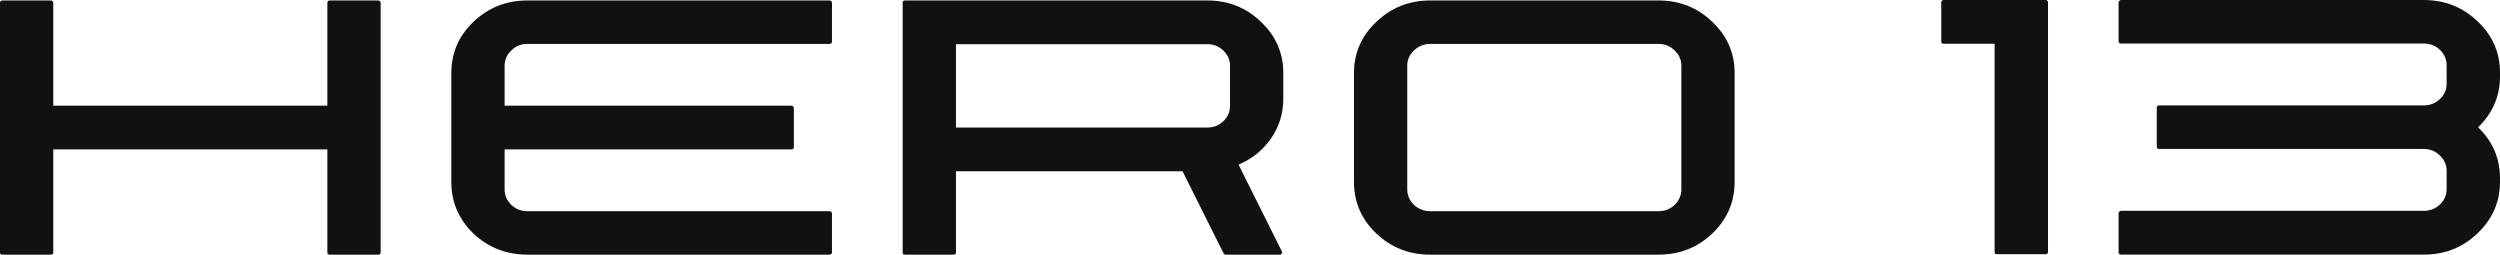
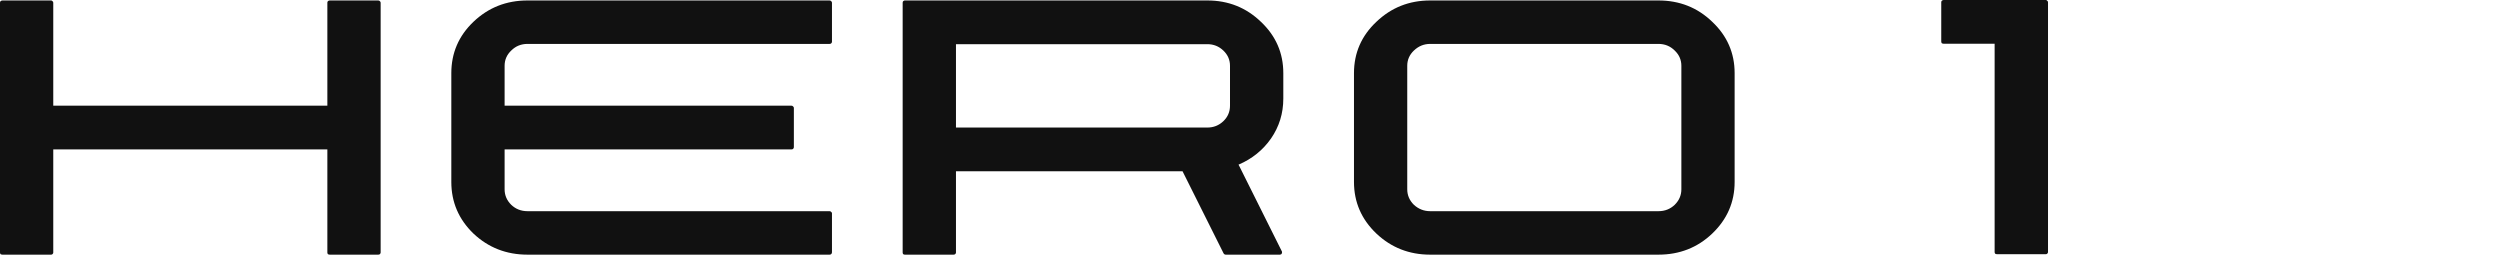
<svg xmlns="http://www.w3.org/2000/svg" width="108" height="11" viewBox="0 0 108 11" fill="none">
  <path d="M88.474 0.099C88.474 0.07 88.463 0.048 88.44 0.033C88.424 0.011 88.405 0 88.382 0H83.966C83.935 0 83.908 0.011 83.885 0.033C83.87 0.048 83.862 0.07 83.862 0.099V1.79C83.862 1.819 83.87 1.845 83.885 1.867C83.908 1.881 83.935 1.889 83.966 1.889H86.168V10.893C86.168 10.915 86.176 10.937 86.191 10.959C86.215 10.974 86.241 10.981 86.272 10.981H88.382C88.405 10.981 88.424 10.974 88.44 10.959C88.463 10.937 88.474 10.915 88.474 10.893V0.099Z" fill="#111111" />
-   <path d="M108 3.135V3.3C108 4.151 107.685 4.884 107.055 5.5C107.685 6.109 108 6.842 108 7.7V7.854C108 8.719 107.678 9.46 107.032 10.076C106.394 10.692 105.617 11 104.703 11H91.627C91.596 11 91.57 10.989 91.547 10.967C91.531 10.945 91.523 10.923 91.523 10.901V9.207C91.523 9.178 91.535 9.156 91.558 9.141C91.581 9.119 91.604 9.108 91.627 9.108H104.703C104.98 9.108 105.214 9.016 105.406 8.833C105.598 8.65 105.694 8.426 105.694 8.162V7.381C105.694 7.124 105.598 6.904 105.406 6.721C105.214 6.53 104.98 6.435 104.703 6.435H93.276C93.245 6.435 93.219 6.428 93.195 6.413C93.18 6.391 93.172 6.369 93.172 6.347V4.642C93.172 4.62 93.18 4.602 93.195 4.587C93.219 4.565 93.245 4.554 93.276 4.554H104.703C104.98 4.554 105.214 4.462 105.406 4.279C105.598 4.096 105.694 3.872 105.694 3.608V2.827C105.694 2.563 105.598 2.339 105.406 2.156C105.214 1.973 104.98 1.881 104.703 1.881H91.627C91.604 1.881 91.581 1.874 91.558 1.859C91.535 1.837 91.523 1.811 91.523 1.782V0.088C91.523 0.066 91.535 0.048 91.558 0.033C91.581 0.011 91.604 0 91.627 0H104.703C105.617 0 106.394 0.308 107.032 0.924C107.678 1.533 108 2.27 108 3.135Z" fill="#111111" />
  <path d="M16.444 0.118C16.444 0.089 16.432 0.067 16.409 0.052C16.394 0.031 16.371 0.02 16.34 0.02H14.246C14.215 0.02 14.188 0.031 14.165 0.052C14.15 0.067 14.142 0.089 14.142 0.118V4.566H2.301V0.118C2.301 0.089 2.29 0.067 2.267 0.052C2.252 0.031 2.232 0.02 2.209 0.02H0.104C0.073 0.02 0.046 0.031 0.023 0.052C0.008 0.067 0 0.089 0 0.118V10.913C0 10.935 0.008 10.957 0.023 10.979C0.046 10.993 0.073 11.001 0.104 11.001H2.209C2.232 11.001 2.252 10.993 2.267 10.979C2.29 10.957 2.301 10.935 2.301 10.913V6.454H14.142V10.913C14.142 10.935 14.15 10.957 14.165 10.979C14.188 10.993 14.215 11.001 14.246 11.001H16.34C16.371 11.001 16.394 10.993 16.409 10.979C16.432 10.957 16.444 10.935 16.444 10.913V0.118Z" fill="#111111" />
  <path d="M21.799 2.842C21.799 2.585 21.894 2.366 22.086 2.183C22.278 1.992 22.512 1.897 22.788 1.897H35.837C35.868 1.897 35.891 1.89 35.906 1.875C35.929 1.853 35.941 1.831 35.941 1.809V0.118C35.941 0.089 35.929 0.067 35.906 0.052C35.891 0.031 35.868 0.02 35.837 0.02H22.788C21.875 0.02 21.097 0.327 20.452 0.942C19.816 1.55 19.497 2.289 19.497 3.16V7.86C19.497 8.731 19.816 9.474 20.452 10.089C21.097 10.697 21.875 11.001 22.788 11.001H35.837C35.868 11.001 35.891 10.993 35.906 10.979C35.929 10.957 35.941 10.931 35.941 10.902V9.211C35.941 9.189 35.929 9.17 35.906 9.156C35.891 9.134 35.868 9.123 35.837 9.123H22.788C22.512 9.123 22.278 9.031 22.086 8.848C21.894 8.658 21.799 8.435 21.799 8.178V6.454H34.192C34.222 6.454 34.245 6.447 34.261 6.432C34.284 6.41 34.295 6.385 34.295 6.356V4.665C34.295 4.635 34.284 4.613 34.261 4.599C34.245 4.577 34.222 4.566 34.192 4.566H21.799V2.842Z" fill="#111111" />
  <path d="M55.439 4.258C55.439 4.895 55.262 5.47 54.909 5.982C54.556 6.487 54.088 6.864 53.504 7.113L53.55 7.201L55.381 10.869C55.389 10.898 55.385 10.927 55.37 10.957C55.354 10.986 55.327 11.001 55.289 11.001H52.952C52.913 11.001 52.882 10.982 52.859 10.946L51.086 7.399H41.298V10.913C41.298 10.935 41.287 10.957 41.264 10.979C41.248 10.993 41.225 11.001 41.194 11.001H39.087C39.064 11.001 39.041 10.993 39.018 10.979C39.003 10.957 38.995 10.935 38.995 10.913V0.118C38.995 0.089 39.003 0.067 39.018 0.052C39.041 0.031 39.064 0.02 39.087 0.02H52.157C53.063 0.02 53.834 0.327 54.472 0.942C55.116 1.55 55.439 2.289 55.439 3.16V4.258ZM41.298 5.51H52.157C52.425 5.51 52.656 5.419 52.848 5.236C53.04 5.053 53.136 4.829 53.136 4.566V2.842C53.136 2.585 53.04 2.366 52.848 2.183C52.656 2 52.425 1.908 52.157 1.908H41.298V5.51Z" fill="#111111" />
  <path d="M71.645 0.02C72.557 0.02 73.332 0.327 73.969 0.942C74.613 1.55 74.936 2.289 74.936 3.16V7.86C74.936 8.731 74.613 9.474 73.969 10.089C73.332 10.697 72.557 11.001 71.645 11.001H61.783C60.878 11.001 60.103 10.697 59.459 10.089C58.814 9.474 58.492 8.731 58.492 7.86V3.16C58.492 2.289 58.814 1.55 59.459 0.942C60.103 0.327 60.878 0.02 61.783 0.02H71.645ZM72.635 2.842C72.635 2.585 72.539 2.366 72.347 2.183C72.155 1.992 71.921 1.897 71.645 1.897H61.783C61.515 1.897 61.281 1.992 61.081 2.183C60.889 2.366 60.793 2.585 60.793 2.842V8.178C60.793 8.435 60.889 8.658 61.081 8.848C61.281 9.031 61.515 9.123 61.783 9.123H71.645C71.921 9.123 72.155 9.031 72.347 8.848C72.539 8.658 72.635 8.435 72.635 8.178V2.842Z" fill="#111111" />
</svg>